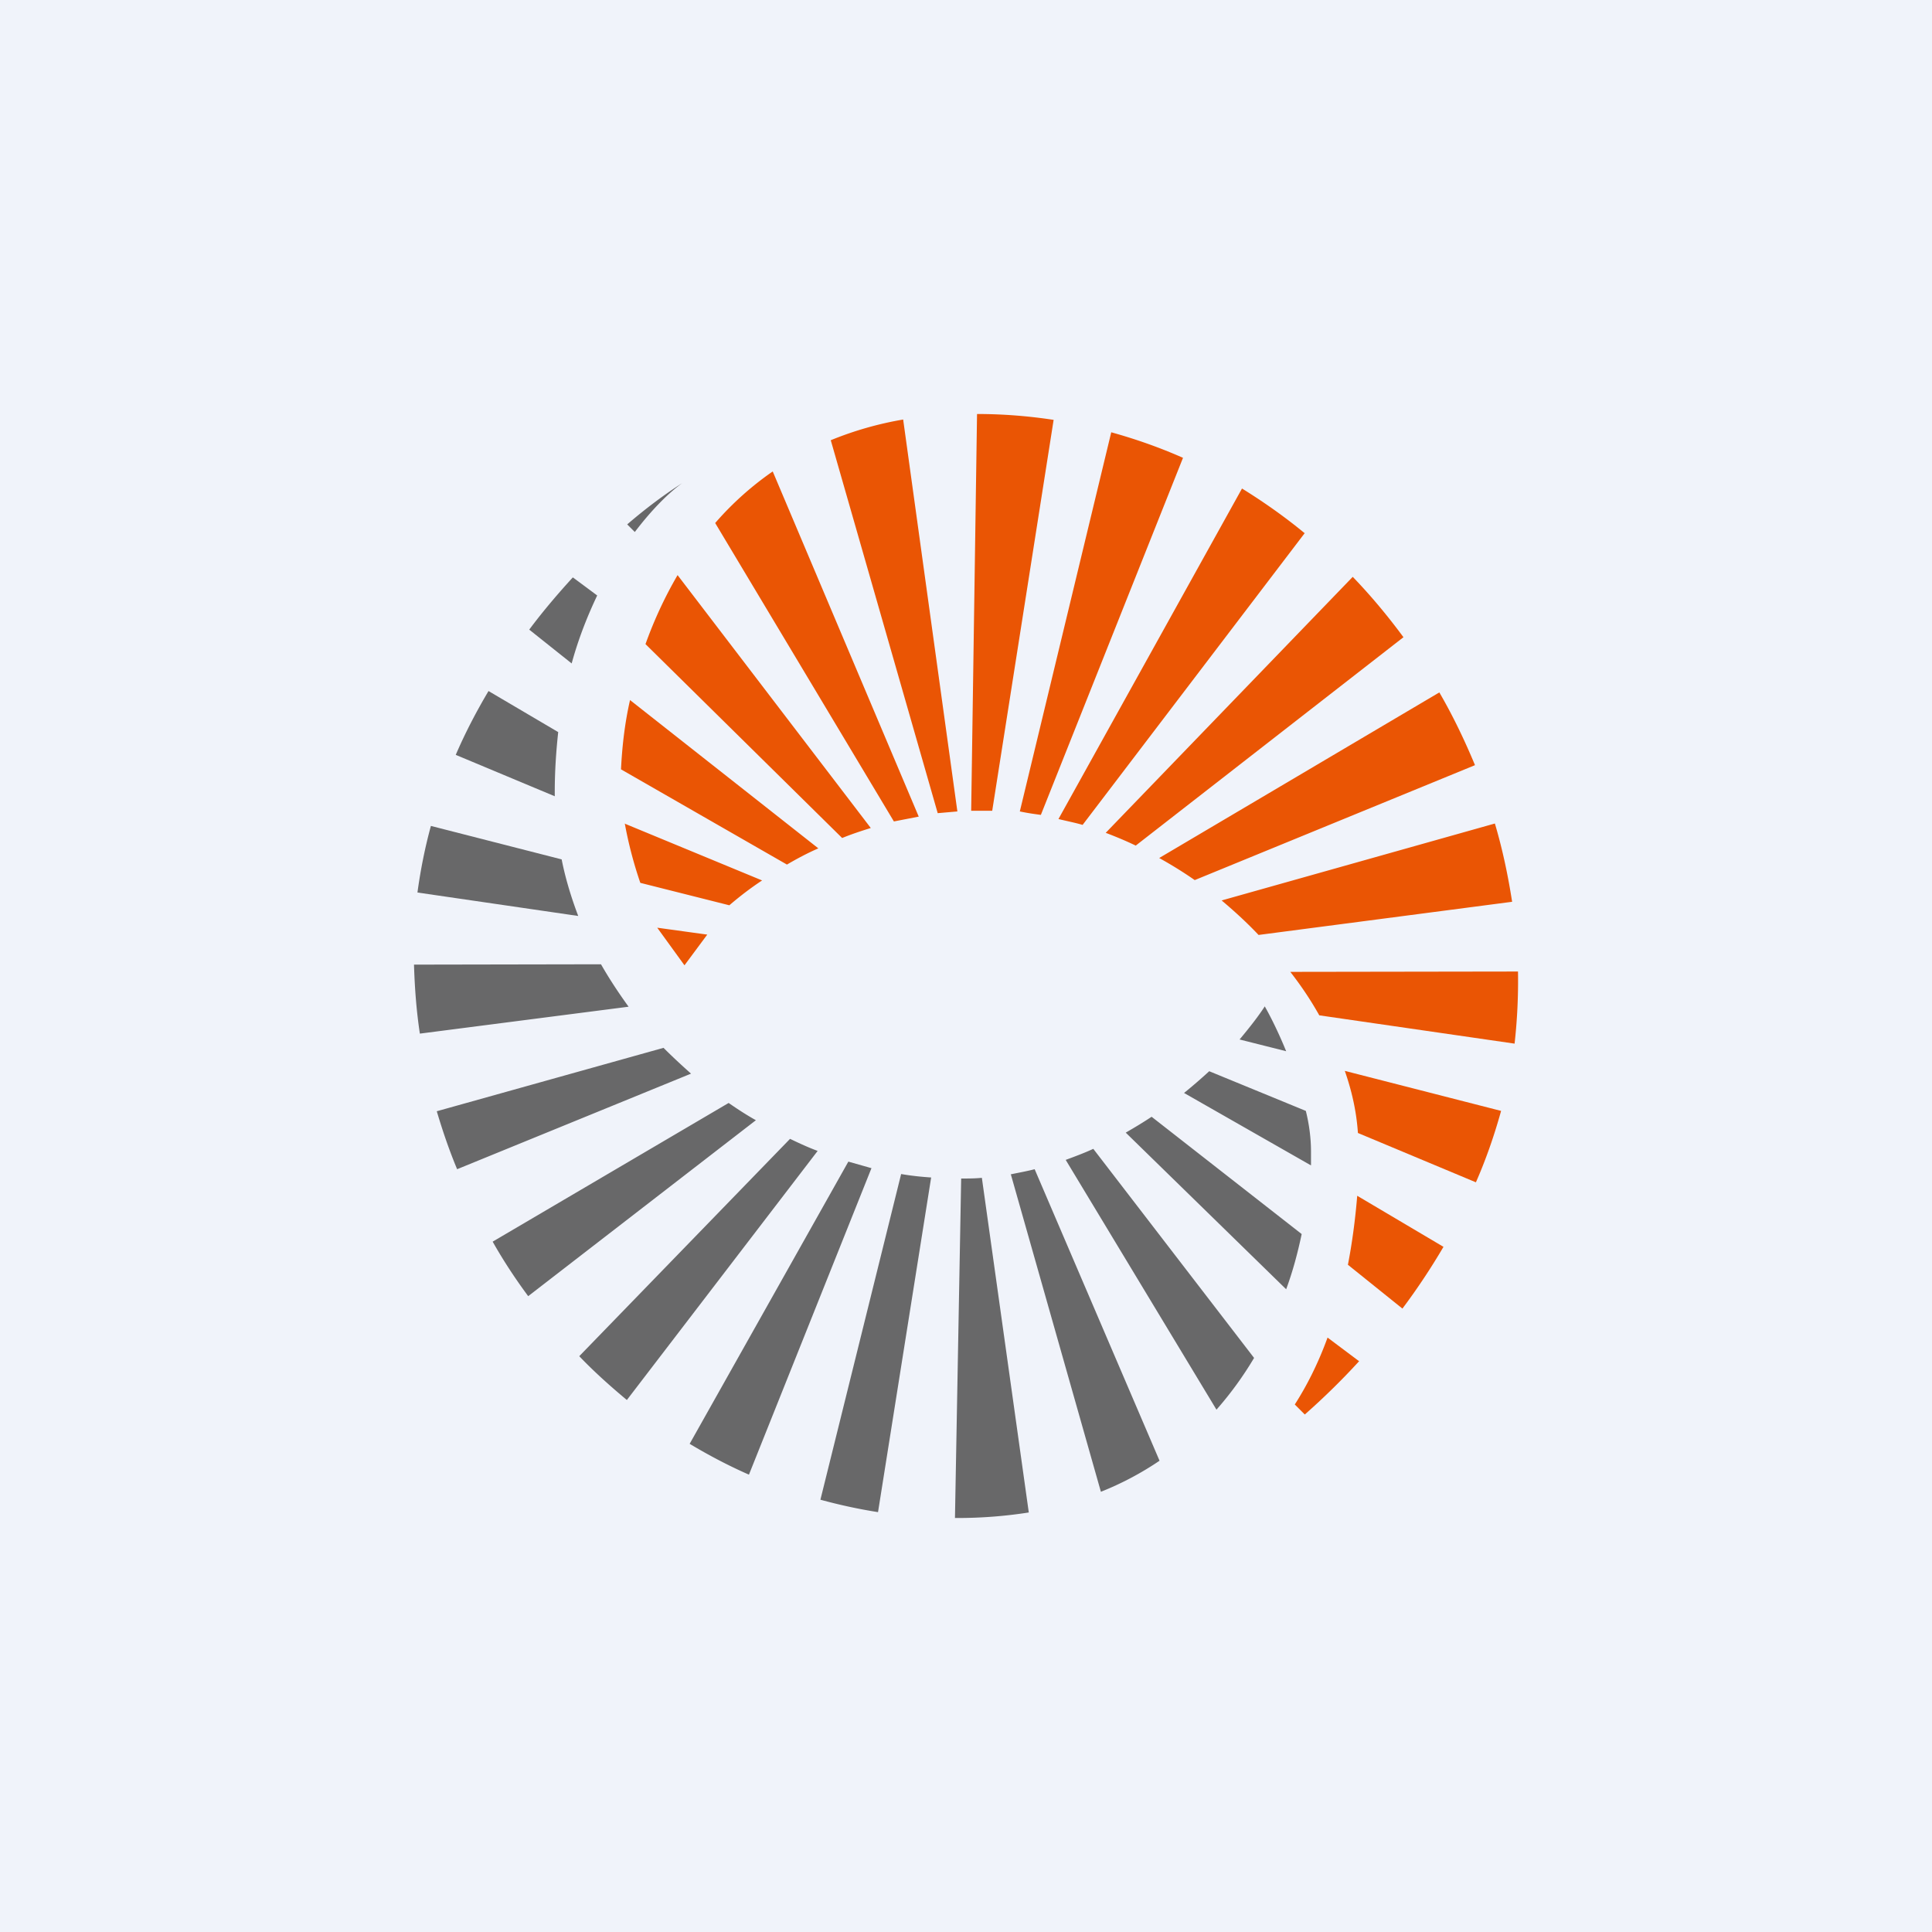
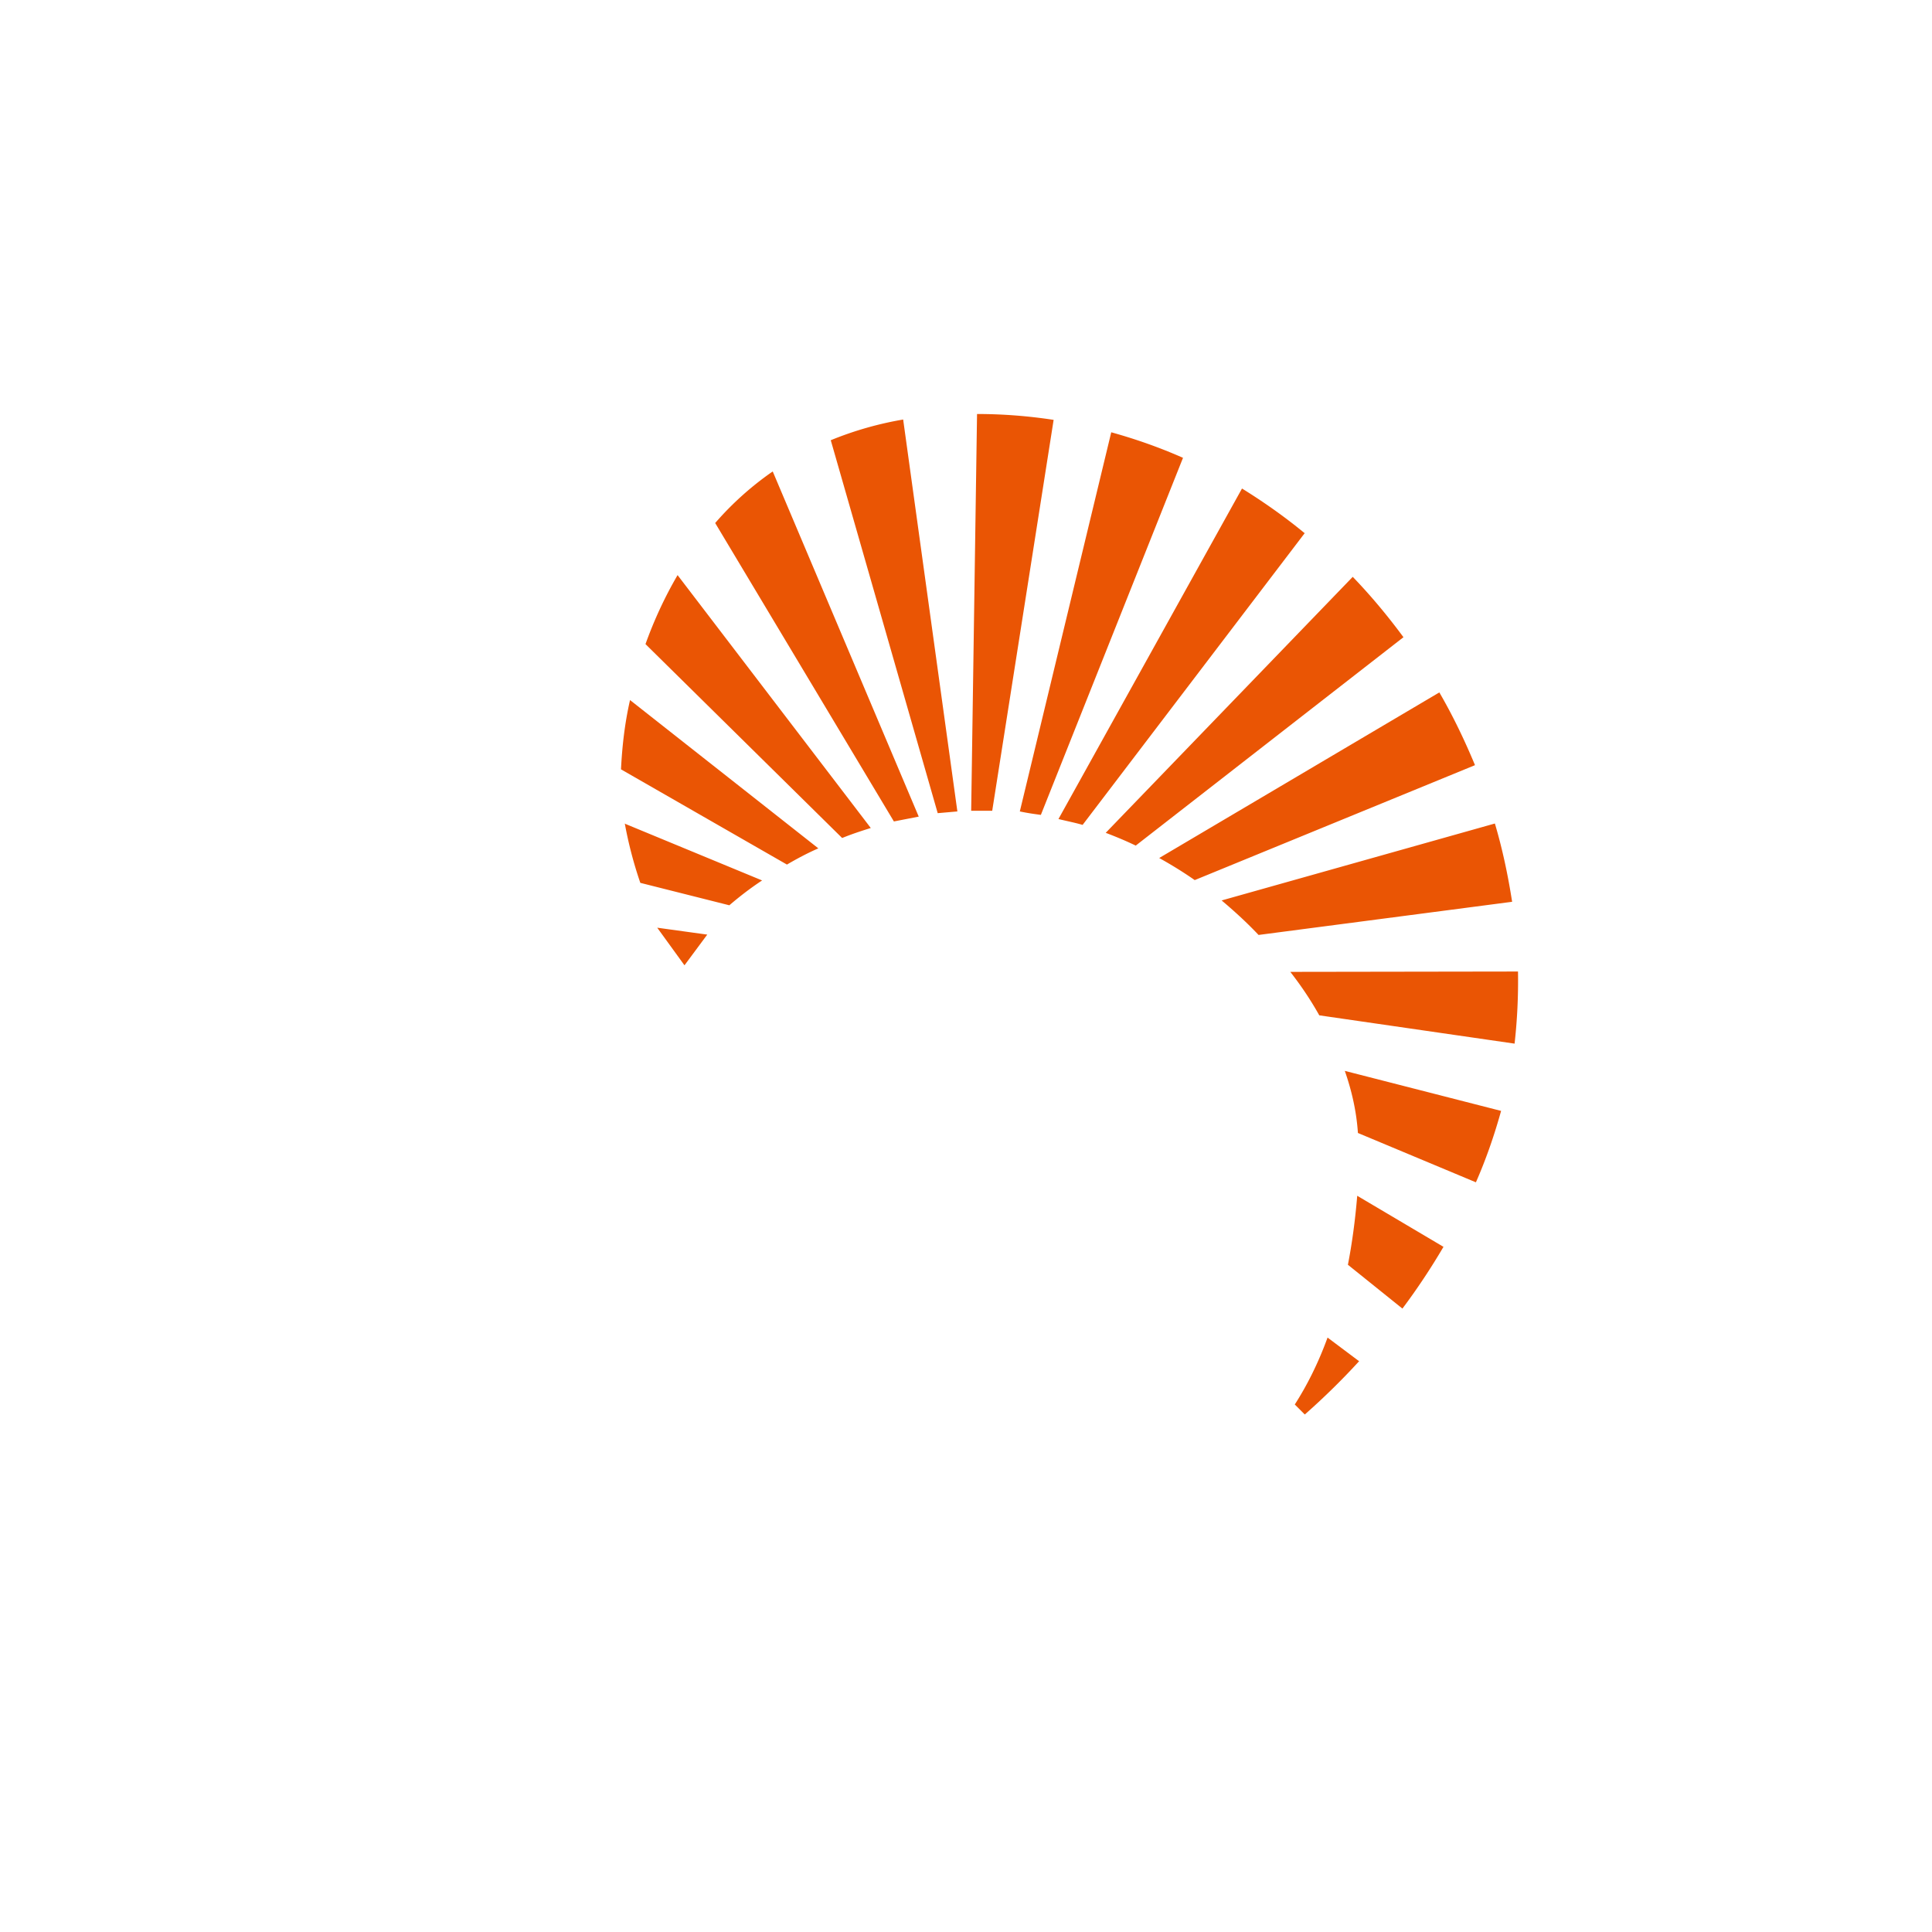
<svg xmlns="http://www.w3.org/2000/svg" width="56" height="56" viewBox="0 0 56 56">
-   <path fill="#F0F3FA" d="M0 0h56v56H0z" />
-   <path d="M16.6 16.74c-.42.46-.85.96-1.26 1.51l1.23.98c.2-.73.46-1.38.74-1.97l-.7-.52ZM18.4 15.42l-.22-.22c.58-.5 1.13-.9 1.6-1.2-.38.27-.87.75-1.38 1.42ZM12.49 23.94c-.17.62-.3 1.27-.39 1.93l4.66.68c-.2-.53-.37-1.08-.48-1.64l-3.79-.97ZM13.21 21.88l2.87 1.2v-.12c0-.61.04-1.19.1-1.74l-2.02-1.19c-.35.59-.67 1.2-.95 1.85ZM12.17 29.96c-.1-.66-.15-1.33-.17-2l5.42-.01c.24.42.51.83.8 1.23l-6.05.78ZM19.24 30.37l-6.58 1.84c.17.57.36 1.13.59 1.68l6.78-2.77c-.27-.24-.54-.49-.8-.75ZM15.31 37.57c-.37-.5-.72-1.03-1.03-1.58l6.84-4.02c.26.18.52.35.79.5l-6.6 5.1ZM22.9 33.01l-6.11 6.3c.43.45.9.87 1.38 1.27l5.53-7.22c-.27-.1-.53-.22-.8-.35ZM21.7 42.74c-.59-.26-1.16-.56-1.71-.89l4.6-8.18.67.19-3.55 8.88ZM26.12 34.03l-2.34 9.44c.55.15 1.1.27 1.67.36l1.54-9.7c-.3-.02-.58-.05-.87-.1ZM27.76 44h-.08l.18-9.84c.2 0 .4 0 .6-.02l1.36 9.7c-.64.1-1.33.16-2.06.16ZM29.3 34.04l2.61 9.2a8.9 8.9 0 0 0 1.7-.9l-3.62-8.45c-.23.06-.46.1-.7.15ZM36.35 39.36a9.96 9.96 0 0 1-1.09 1.5l-4.37-7.24c.27-.1.54-.2.8-.32l4.66 6.06ZM37.28 37.37c.2-.54.34-1.08.45-1.6l-4.35-3.4c-.24.16-.49.31-.75.46l4.65 4.54ZM38 33.38v.4l-3.68-2.1c.26-.21.5-.42.73-.63l2.8 1.15c.1.4.15.8.15 1.18ZM37.28 30.47c-.22-.54-.45-1-.62-1.3-.18.28-.43.6-.73.96l1.35.34Z" fill="#686869" />
  <path d="M41.84 36.14c-.37.63-.77 1.23-1.19 1.79l-1.58-1.27c.12-.62.21-1.28.27-2l2.5 1.48ZM42.78 34.27l-3.42-1.43c-.04-.6-.17-1.2-.38-1.8l4.53 1.16c-.2.72-.44 1.41-.73 2.07ZM43.9 30.25l-5.66-.82c-.24-.43-.52-.85-.84-1.26l6.6-.01a16.4 16.4 0 0 1-.1 2.1ZM43.82 26.14l-7.34.96c-.33-.35-.69-.68-1.07-1l7.92-2.23c.22.74.38 1.5.5 2.27ZM42.75 22.18l-8.12 3.33c-.33-.23-.67-.44-1.03-.64l8.12-4.8c.39.67.73 1.38 1.03 2.1ZM40.68 18.47l-7.76 6.04c-.29-.14-.58-.26-.87-.37l7.16-7.42c.53.55 1.02 1.14 1.47 1.75ZM37.82 15.45l-6.44 8.46c-.2-.06-.5-.12-.7-.17L36 14.16c.63.39 1.24.82 1.81 1.29ZM34.29 13.27l-4.12 10.35c-.22-.03-.37-.05-.61-.1l2.65-10.99c.72.2 1.4.44 2.08.74ZM30.54 12.17 28.76 23.5h-.61L28.32 12c.76 0 1.5.06 2.22.17ZM26.18 12.17l1.57 11.35-.57.05-3.1-10.81a9.94 9.94 0 0 1 2.1-.6ZM22.4 13.67l4.23 10-.72.14-5.18-8.65a8.98 8.98 0 0 1 1.66-1.49ZM19.64 16.67l5.6 7.33c-.29.09-.56.18-.83.29l-5.7-5.62c.24-.67.55-1.35.93-2ZM18.26 20.29l5.46 4.3c-.32.14-.62.3-.91.47L18 22.3c.03-.61.1-1.3.26-2ZM18.1 23.87l3.99 1.65c-.35.23-.67.48-.95.72l-2.58-.65a11.9 11.9 0 0 1-.45-1.72ZM39.4 39.46l-.92-.69c-.28.77-.61 1.41-.95 1.94l.29.29c.5-.44 1.04-.96 1.57-1.54ZM19.05 26.89l.79 1.09.66-.89-1.45-.2Z" fill="#EA5504" />
</svg>